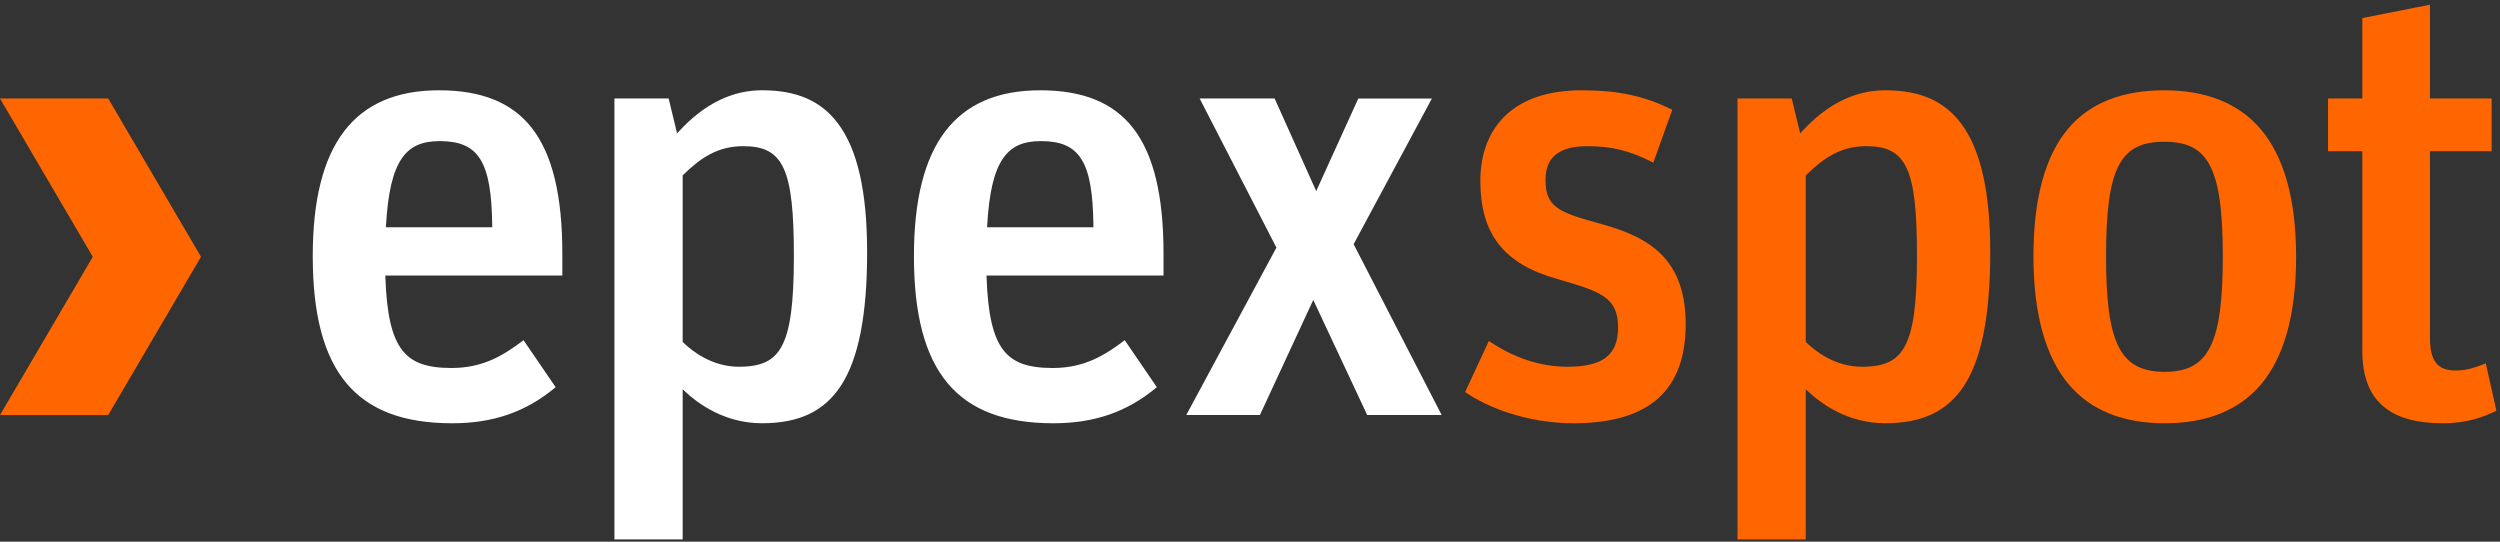
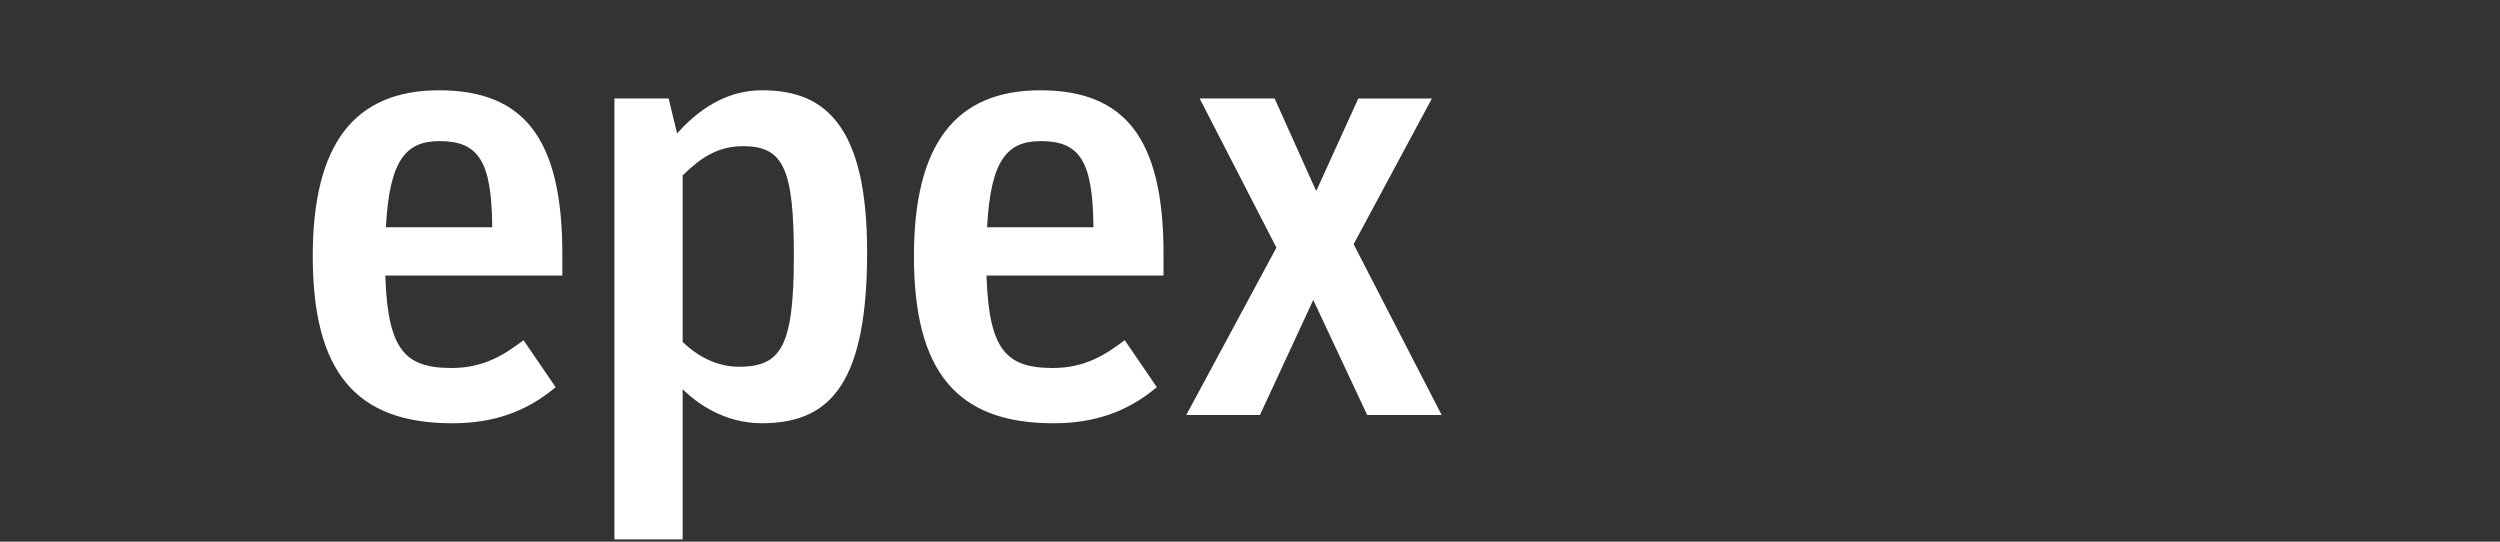
<svg xmlns="http://www.w3.org/2000/svg" width="120px" height="26px" viewBox="0 0 120 26" version="1.1">
  <rect x="0" y="0" width="120" height="26" fill="#333333" stroke="none" />
  <g id="Symbols" stroke="none" stroke-width="1" fill="none" fill-rule="evenodd">
    <g id="Nav/Desktop/Light/0-default" transform="translate(-25, -844)">
      <g id="Group" transform="translate(25, 844)">
        <g id="Logo" transform="translate(0, 0.136)">
          <path d="M36.573,4.197 C38.246,4.197 39.406,4.703 40.221,5.788 C41.163,7.04 41.622,9.064 41.622,11.976 C41.622,14.976 41.214,17.064 40.376,18.36 C39.572,19.602 38.364,20.18 36.573,20.18 C34.773,20.18 33.487,19.224 32.88,18.654 L32.768,18.549 L32.768,25.756 L29.492,25.756 L29.492,4.591 L32.095,4.591 L32.5,6.267 L32.585,6.176 C33.785,4.863 35.127,4.197 36.573,4.197 Z M21.077,4.198 C23.13,4.198 24.59,4.794 25.541,6.023 C26.517,7.286 26.992,9.253 26.992,12.037 L26.992,13.091 L18.495,13.091 L18.498,13.162 C18.558,14.946 18.808,16.028 19.305,16.669 C19.771,17.271 20.48,17.528 21.675,17.528 C23.212,17.528 24.191,16.902 25.13,16.194 L26.67,18.448 C25.263,19.631 23.684,20.181 21.705,20.181 C17.076,20.181 15.012,17.707 15.012,12.158 C15.012,6.801 16.996,4.198 21.077,4.198 Z M49.934,4.198 C51.987,4.198 53.448,4.794 54.398,6.023 C55.375,7.286 55.849,9.253 55.849,12.037 L55.849,13.091 L47.352,13.091 L47.355,13.162 C47.416,14.946 47.665,16.028 48.162,16.669 C48.629,17.271 49.337,17.528 50.532,17.528 C52.069,17.528 53.048,16.902 53.987,16.194 L55.528,18.448 C54.12,19.631 52.541,20.181 50.562,20.181 C45.933,20.181 43.869,17.707 43.869,12.158 C43.869,6.801 45.853,4.198 49.934,4.198 Z M61.182,4.591 L63.178,9.036 L65.198,4.593 L68.731,4.593 L64.974,11.585 L69.2,19.785 L65.626,19.785 L63.037,14.261 L60.476,19.785 L56.941,19.785 L61.268,11.749 L57.583,4.591 L61.182,4.591 Z M35.676,6.88 C34.456,6.88 33.639,7.433 32.788,8.263 L32.768,8.283 L32.768,16.277 L32.788,16.297 C33.239,16.735 34.189,17.468 35.467,17.468 C36.554,17.468 37.152,17.178 37.529,16.471 C37.934,15.713 38.106,14.423 38.106,12.159 C38.106,7.965 37.605,6.88 35.676,6.88 Z M21.107,6.637 C20.246,6.637 19.686,6.891 19.291,7.461 C18.859,8.084 18.616,9.114 18.527,10.701 L18.524,10.772 L23.627,10.772 L23.626,10.704 C23.595,7.625 22.983,6.637 21.107,6.637 Z M49.964,6.637 C49.104,6.637 48.544,6.891 48.149,7.461 C47.716,8.084 47.473,9.114 47.384,10.701 L47.381,10.772 L52.484,10.772 L52.484,10.704 C52.452,7.625 51.84,6.637 49.964,6.637 Z" id="Combined-Shape" fill="#FFFFFF" />
-           <path d="M90.482,4.197 C92.155,4.197 93.314,4.703 94.131,5.788 C95.072,7.04 95.531,9.064 95.531,11.976 C95.531,14.976 95.123,17.064 94.286,18.36 C93.482,19.602 92.274,20.18 90.482,20.18 C88.682,20.18 87.396,19.224 86.79,18.654 L86.677,18.549 L86.677,25.756 L83.401,25.756 L83.401,4.591 L86.003,4.591 L86.409,6.267 L86.493,6.176 C87.695,4.863 89.037,4.197 90.482,4.197 Z M75.925,4.198 C77.674,4.198 78.938,4.47 80.269,5.133 L79.358,7.67 C78.233,7.095 77.369,6.88 76.194,6.88 C74.841,6.88 74.184,7.407 74.184,8.492 C74.184,9.774 74.788,10.047 76.655,10.558 C78.81,11.145 80.914,12.005 80.914,15.432 C80.914,17.003 80.469,18.198 79.594,18.983 C78.705,19.778 77.34,20.181 75.537,20.181 C73.283,20.181 71.379,19.412 70.326,18.681 L71.466,16.23 C72.676,17.051 73.945,17.468 75.237,17.468 C76.939,17.468 77.667,16.905 77.667,15.582 C77.667,14.104 76.803,13.853 74.717,13.245 C72.185,12.532 71.056,11.086 71.056,8.553 C71.056,7.241 71.476,6.151 72.269,5.402 C73.116,4.602 74.347,4.198 75.925,4.198 Z M103.879,4.198 C105.893,4.198 107.446,4.819 108.498,6.045 C109.636,7.373 110.213,9.44 110.213,12.189 C110.213,14.943 109.64,17.008 108.513,18.333 C107.468,19.559 105.92,20.181 103.908,20.181 C101.9,20.181 100.35,19.556 99.304,18.318 C98.177,16.985 97.605,14.914 97.605,12.158 C97.605,9.394 98.171,7.329 99.289,6.019 C100.32,4.81 101.865,4.198 103.879,4.198 Z M116.638,0.09 L116.638,4.591 L119.598,4.591 L119.598,7.122 L116.638,7.122 L116.638,16.066 C116.638,17.191 116.996,17.649 117.872,17.649 C118.414,17.649 118.831,17.491 119.166,17.364 C119.218,17.343 119.27,17.325 119.318,17.307 L119.828,19.576 C119.253,19.862 118.447,20.181 117.273,20.181 C116.025,20.181 115.106,19.934 114.466,19.423 C113.743,18.849 113.392,17.96 113.392,16.703 L113.392,7.122 L111.746,7.122 L111.746,4.591 L113.392,4.591 L113.392,0.731 L116.638,0.09 Z M5.193,4.591 L9.648,12.19 L5.193,19.787 L0,19.787 L4.454,12.19 L0,4.591 L5.193,4.591 Z M103.879,6.668 C101.741,6.668 101.09,7.958 101.09,12.189 C101.09,16.368 101.774,17.711 103.908,17.711 C106.018,17.711 106.695,16.361 106.695,12.158 C106.695,9.935 106.498,8.581 106.053,7.766 C105.632,6.997 104.981,6.668 103.879,6.668 Z M89.585,6.88 C88.365,6.88 87.549,7.433 86.698,8.263 L86.677,8.283 L86.677,16.277 L86.698,16.297 C87.149,16.735 88.098,17.468 89.375,17.468 C90.464,17.468 91.061,17.178 91.439,16.471 C91.843,15.713 92.015,14.423 92.015,12.159 C92.015,7.965 91.515,6.88 89.585,6.88 Z" id="Combined-Shape" fill="#FF6600" />
        </g>
      </g>
    </g>
  </g>
</svg>